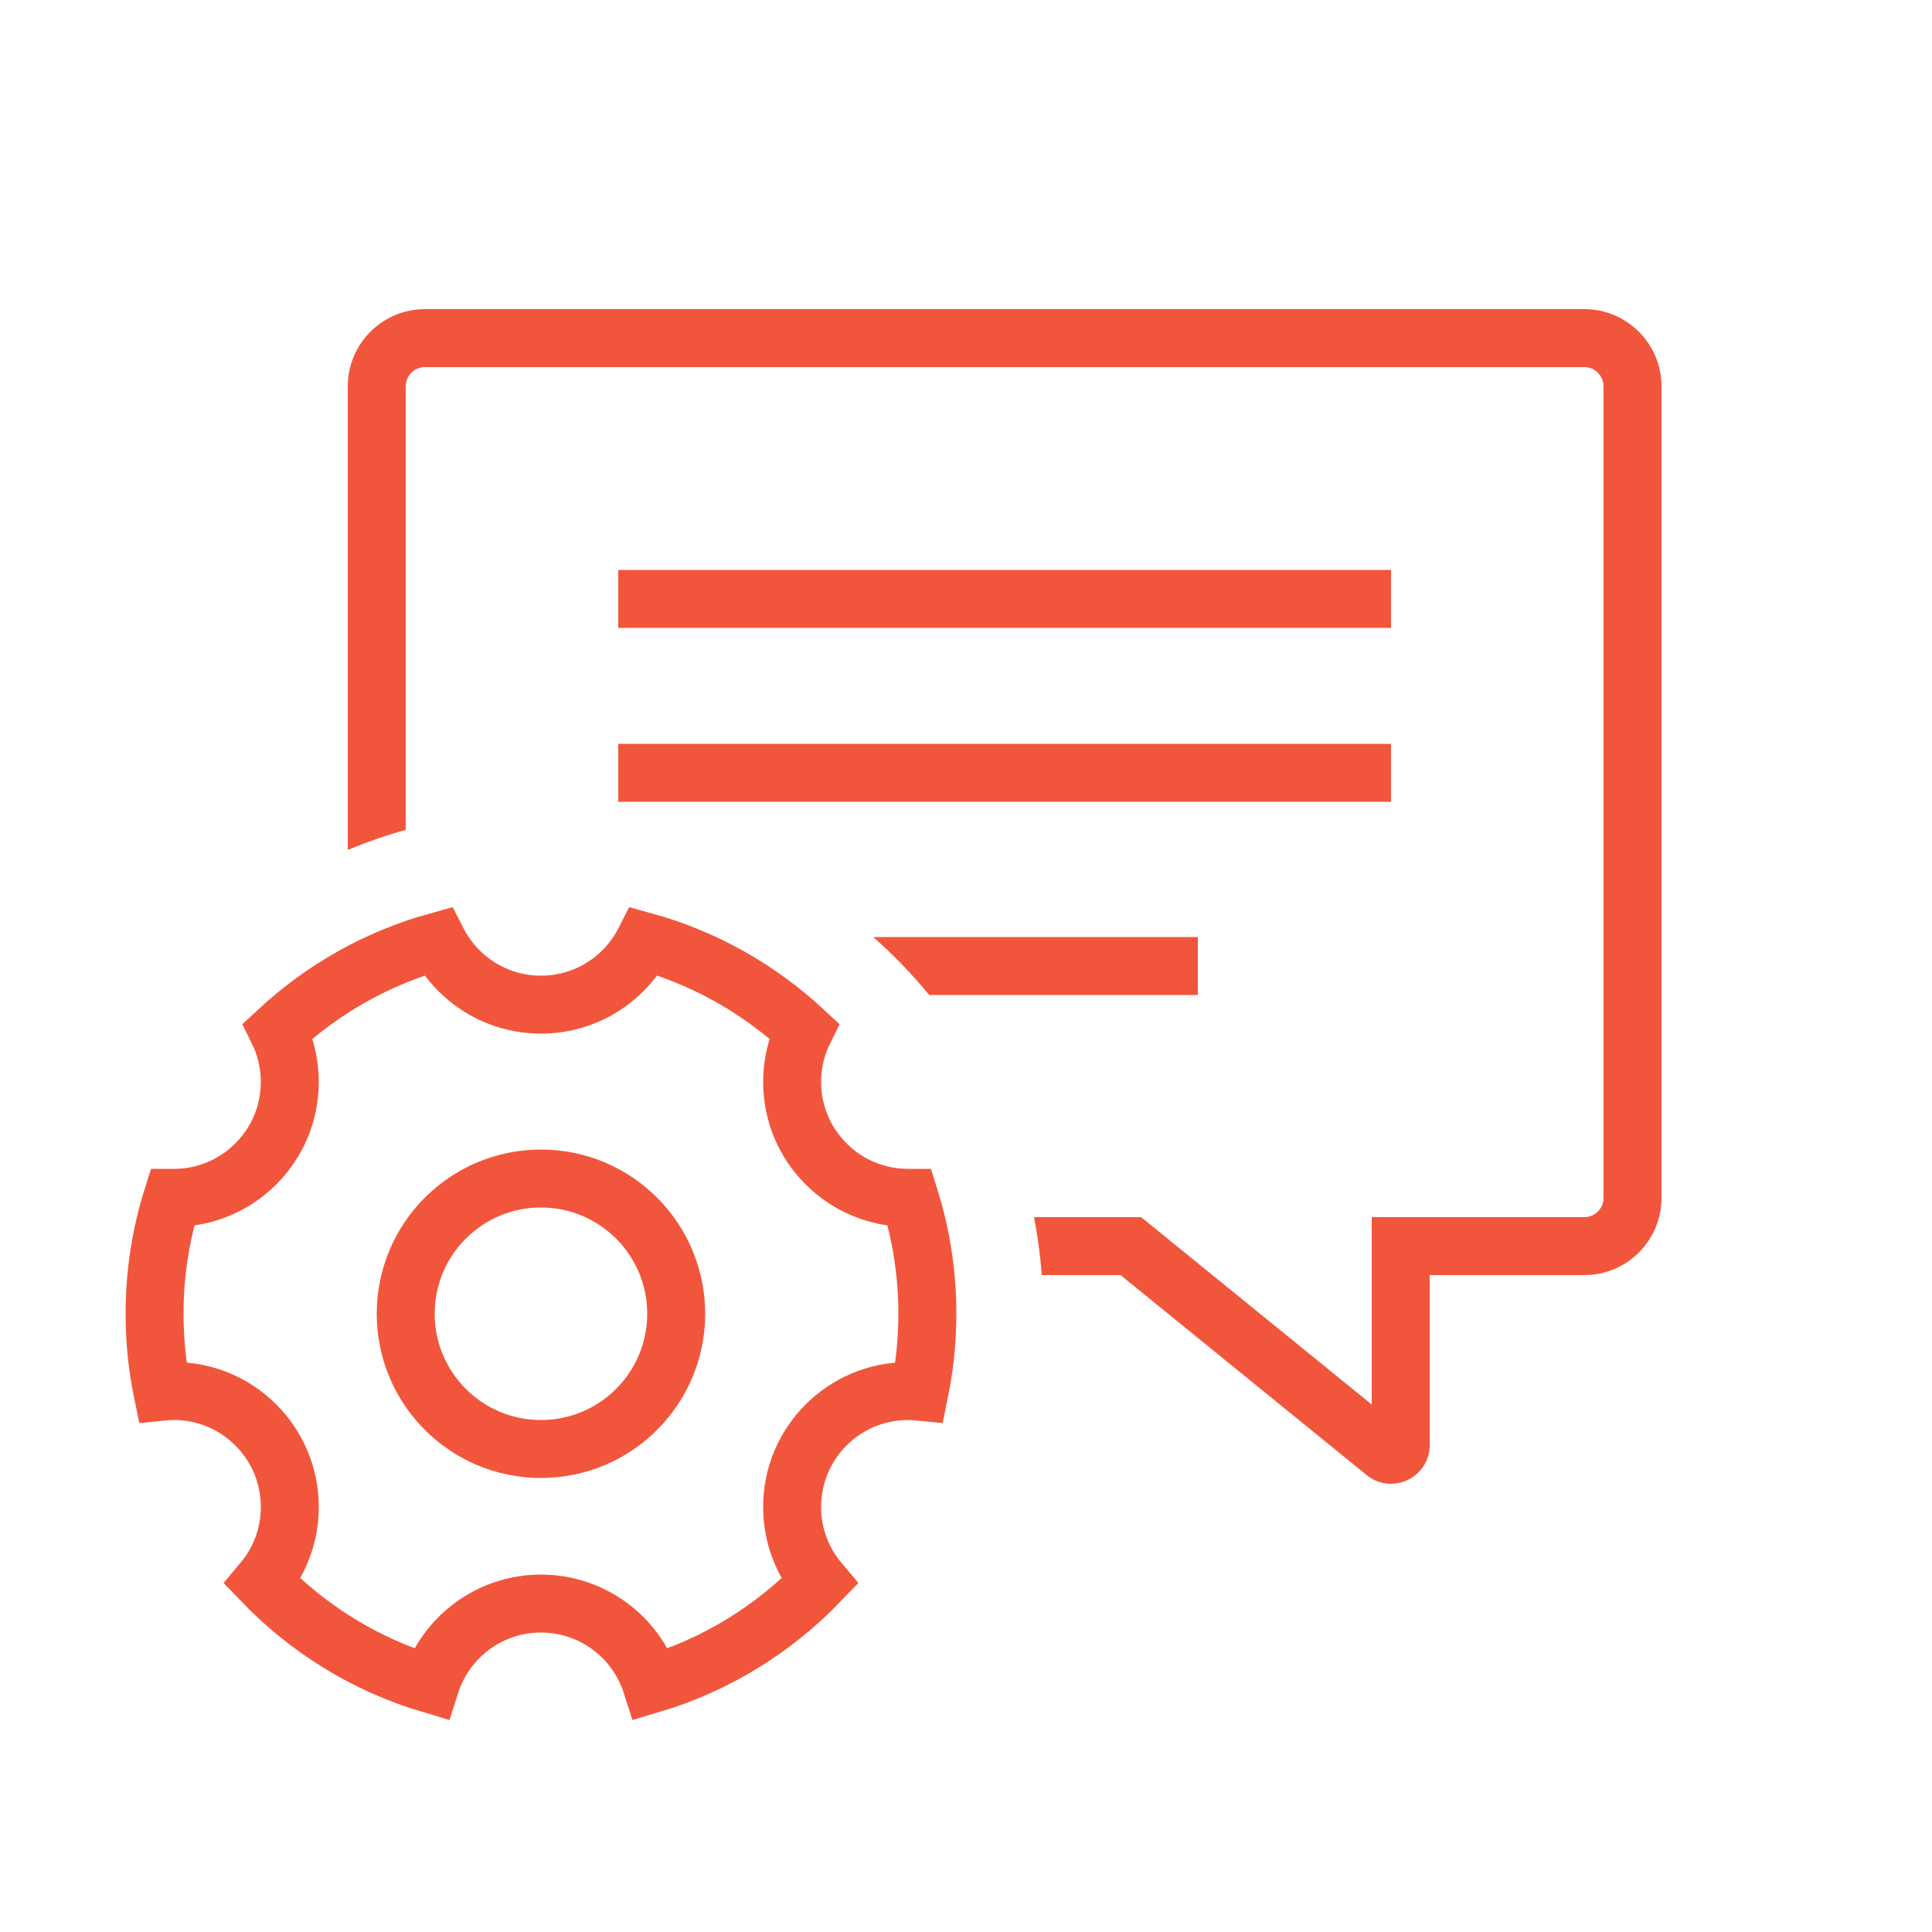
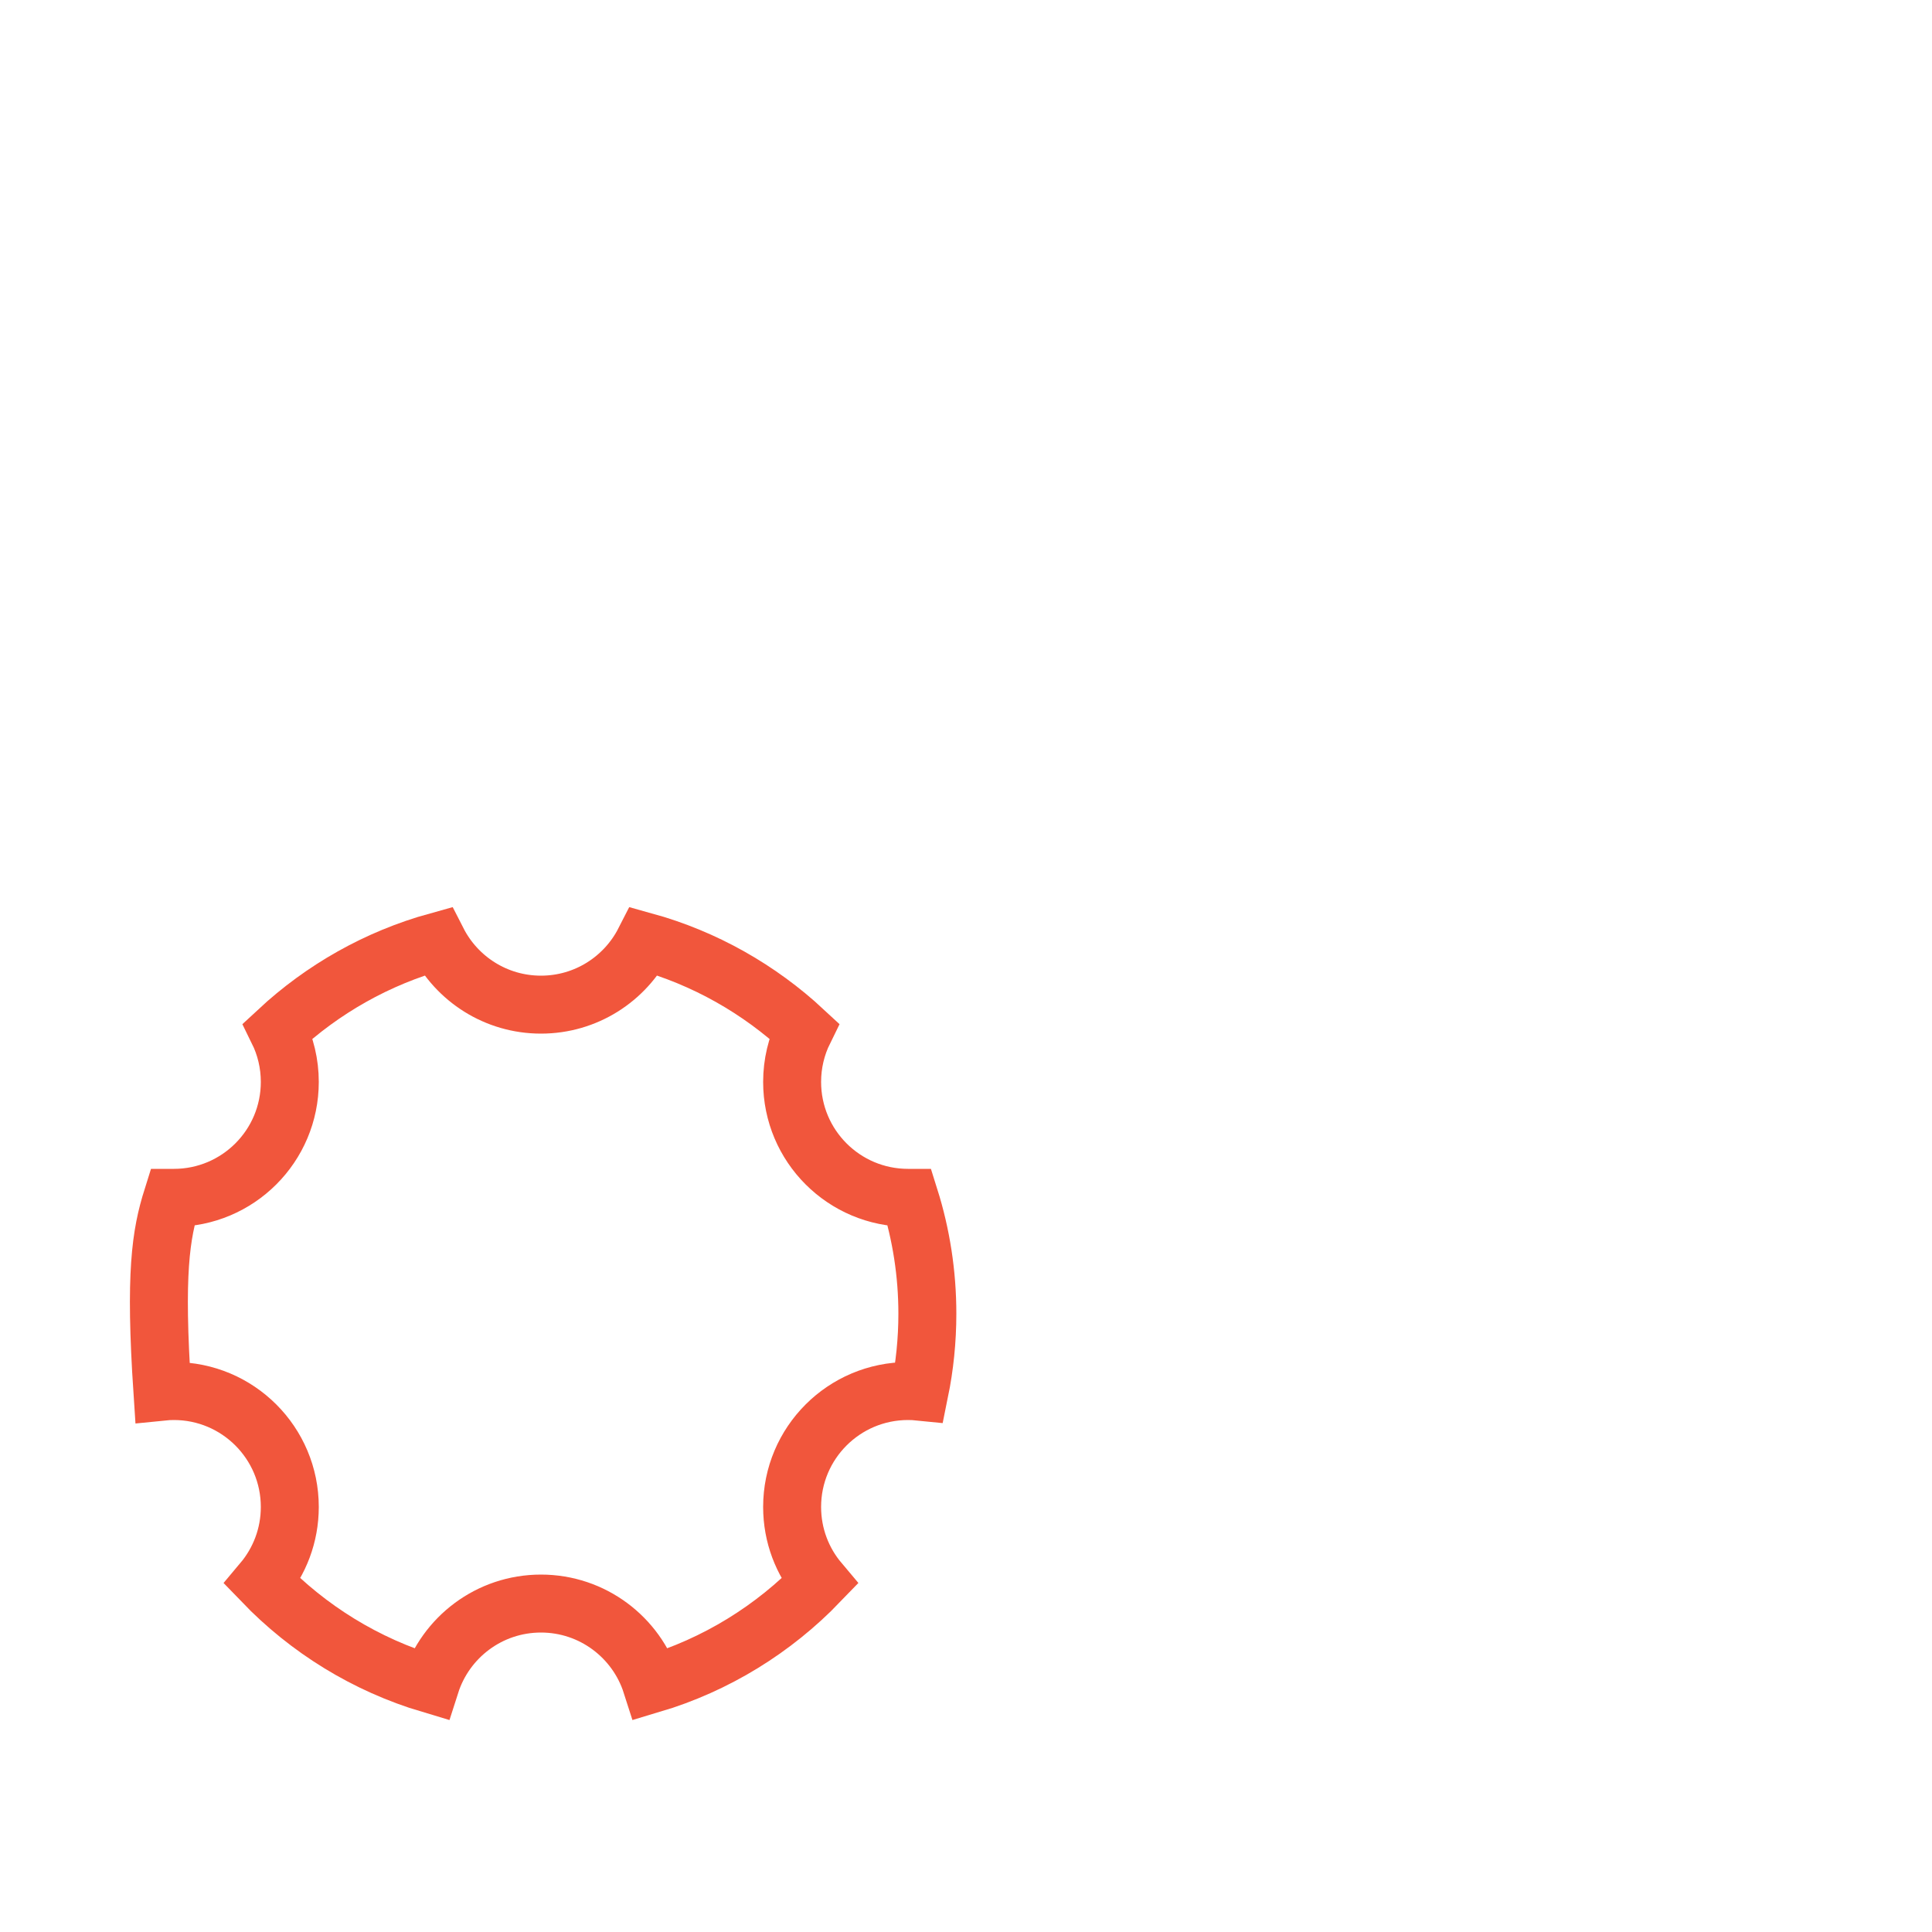
<svg xmlns="http://www.w3.org/2000/svg" width="50" height="50" viewBox="0 0 50 50" fill="none">
-   <path fill-rule="evenodd" clip-rule="evenodd" d="M37 34.5V33H38.5H41C42.105 33 43 32.105 43 31V10C43 8.895 42.105 8 41 8H11C9.895 8 9 8.895 9 10V21.996C9.486 21.794 9.986 21.62 10.5 21.477V10C10.5 9.724 10.724 9.5 11 9.5H41C41.276 9.5 41.5 9.724 41.5 10V31C41.5 31.276 41.276 31.5 41 31.5H37H35.5V33V36.349L29.946 31.836L29.533 31.5H29H26.76C26.855 31.991 26.923 32.491 26.962 33H29L35.369 38.175C36.023 38.706 37 38.241 37 37.399V34.5ZM24.047 25.75H24.055H24.092H24.13H24.168H24.205H24.242H24.28H24.317H24.354H24.392H24.429H24.466H24.503H24.54H24.576H24.613H24.65H24.687H24.724H24.76H24.797H24.833H24.87H24.906H24.942H24.979H25.015H25.051H25.087H25.123H25.159H25.195H25.23H25.266H25.302H25.337H25.373H25.408H25.444H25.479H25.514H25.549H25.584H25.619H25.654H25.689H25.724H25.759H25.794H25.828H25.863H25.897H25.931H25.966H26H26.034H26.068H26.102H26.136H26.17H26.204H26.237H26.271H26.305H26.338H26.371H26.404H26.438H26.471H26.504H26.537H26.57H26.602H26.635H26.668H26.7H26.733H26.765H26.797H26.829H26.862H26.894H26.925H26.957H26.989H27.021H27.052H27.084H27.115H27.146H27.178H27.209H27.24H27.271H27.301H27.332H27.363H27.393H27.424H27.454H27.484H27.514H27.544H27.574H27.604H27.634H27.664H27.693H27.723H27.752H27.781H27.811H27.84H27.869H27.897H27.926H27.955H27.983H28.012H28.04H28.068H28.096H28.124H28.152H28.18H28.208H28.235H28.263H28.29H28.317H28.345H28.372H28.399H28.425H28.452H28.479H28.505H28.532H28.558H28.584H28.61H28.636H28.662H28.687H28.713H28.738H28.764H28.789H28.814H28.839H28.864H28.889H28.913H28.938H28.962H28.986H29.01H29.034H29.058H29.082H29.106H29.129H29.153H29.176H29.199H29.222H29.245H29.268H29.29H29.313H29.335H29.358H29.38H29.402H29.424H29.445H29.467H29.488H29.51H29.531H29.552H29.573H29.594H29.614H29.635H29.655H29.676H29.696H29.716H29.736H29.756H29.775H29.794H29.814H29.833H29.852H29.871H29.89H29.908H29.927H29.945H29.963H29.982H29.999H30.017H30.035H30.052H30.07H30.087H30.104H30.121H30.138H30.154H30.171H30.187H30.203H30.219H30.235H30.251H30.266H30.282H30.297H30.312H30.327H30.342H30.357H30.371H30.386H30.4H30.414H30.428H30.442H30.455H30.469H30.482H30.495H30.508H30.521H30.533H30.546H30.558H30.57H30.582H30.594H30.606H30.617H30.629H30.64H30.651H30.662H30.673H30.683H30.694H30.704H30.714H30.724H30.734H30.743H30.753H30.762H30.771H30.78H30.788H30.797H30.805H30.814H30.822H30.83H30.837H30.845H30.852H30.859H30.866H30.873H30.88H30.886H30.893H30.899H30.905H30.911H30.916H30.922H30.927H30.932H30.937H30.942H30.946H30.951H30.955H30.959H30.962H30.966H30.97H30.973H30.976H30.979H30.982H30.984H30.986H30.989H30.991H30.992H30.994H30.995H30.997H30.998H30.998H30.999H31H31L31 25L31 24.25H31H30.999H30.998H30.998H30.997H30.995H30.994H30.992H30.991H30.989H30.986H30.984H30.982H30.979H30.976H30.973H30.97H30.966H30.962H30.959H30.955H30.951H30.946H30.942H30.937H30.932H30.927H30.922H30.916H30.911H30.905H30.899H30.893H30.886H30.88H30.873H30.866H30.859H30.852H30.845H30.837H30.83H30.822H30.814H30.805H30.797H30.788H30.78H30.771H30.762H30.753H30.743H30.734H30.724H30.714H30.704H30.694H30.683H30.673H30.662H30.651H30.64H30.629H30.617H30.606H30.594H30.582H30.57H30.558H30.546H30.533H30.521H30.508H30.495H30.482H30.469H30.455H30.442H30.428H30.414H30.4H30.386H30.371H30.357H30.342H30.327H30.312H30.297H30.282H30.266H30.251H30.235H30.219H30.203H30.187H30.171H30.154H30.138H30.121H30.104H30.087H30.07H30.052H30.035H30.017H29.999H29.982H29.963H29.945H29.927H29.908H29.89H29.871H29.852H29.833H29.814H29.794H29.775H29.756H29.736H29.716H29.696H29.676H29.655H29.635H29.614H29.594H29.573H29.552H29.531H29.51H29.488H29.467H29.445H29.424H29.402H29.38H29.358H29.335H29.313H29.29H29.268H29.245H29.222H29.199H29.176H29.153H29.129H29.106H29.082H29.058H29.034H29.01H28.986H28.962H28.938H28.913H28.889H28.864H28.839H28.814H28.789H28.764H28.738H28.713H28.687H28.662H28.636H28.61H28.584H28.558H28.532H28.505H28.479H28.452H28.425H28.399H28.372H28.345H28.317H28.29H28.263H28.235H28.208H28.18H28.152H28.124H28.096H28.068H28.04H28.012H27.983H27.955H27.926H27.897H27.869H27.84H27.811H27.781H27.752H27.723H27.693H27.664H27.634H27.604H27.574H27.544H27.514H27.484H27.454H27.424H27.393H27.363H27.332H27.301H27.271H27.24H27.209H27.178H27.146H27.115H27.084H27.052H27.021H26.989H26.957H26.925H26.894H26.862H26.829H26.797H26.765H26.733H26.7H26.668H26.635H26.602H26.57H26.537H26.504H26.471H26.438H26.404H26.371H26.338H26.305H26.271H26.237H26.204H26.17H26.136H26.102H26.068H26.034H26H25.966H25.931H25.897H25.863H25.828H25.794H25.759H25.724H25.689H25.654H25.619H25.584H25.549H25.514H25.479H25.444H25.408H25.373H25.337H25.302H25.266H25.23H25.195H25.159H25.123H25.087H25.051H25.015H24.979H24.942H24.906H24.87H24.833H24.797H24.76H24.724H24.687H24.65H24.613H24.576H24.54H24.503H24.466H24.429H24.392H24.354H24.317H24.28H24.242H24.205H24.168H24.13H24.092H24.055H24.017H23.979H23.942H23.904H23.866H23.828H23.79H23.752H23.714H23.676H23.638H23.599H23.561H23.523H23.485H23.446H23.408H23.369H23.331H23.292H23.253H23.215H23.176H23.137H23.099H23.06H23.021H22.982H22.943H22.904H22.865H22.826H22.787H22.748H22.708H22.669H22.63H22.599C23.121 24.71 23.605 25.212 24.047 25.75ZM16.039 16.25H16V14.75H16.039H16.078H16.118H16.157H16.197H16.237H16.277H16.317H16.358H16.398H16.439H16.48H16.52H16.561H16.603H16.644H16.685H16.727H16.769H16.811H16.853H16.895H16.937H16.979H17.022H17.065H17.107H17.15H17.193H17.236H17.28H17.323H17.367H17.41H17.454H17.498H17.542H17.586H17.631H17.675H17.72H17.764H17.809H17.854H17.899H17.944H17.989H18.034H18.08H18.125H18.171H18.217H18.262H18.308H18.354H18.401H18.447H18.493H18.54H18.586H18.633H18.68H18.727H18.773H18.82H18.868H18.915H18.962H19.01H19.057H19.105H19.152H19.2H19.248H19.296H19.344H19.392H19.44H19.489H19.537H19.585H19.634H19.683H19.731H19.78H19.829H19.878H19.927H19.976H20.025H20.074H20.123H20.173H20.222H20.272H20.321H20.371H20.421H20.47H20.52H20.57H20.62H20.67H20.72H20.77H20.82H20.871H20.921H20.971H21.022H21.072H21.123H21.173H21.224H21.274H21.325H21.376H21.427H21.478H21.529H21.58H21.631H21.682H21.733H21.784H21.835H21.886H21.938H21.989H22.04H22.091H22.143H22.194H22.246H22.297H22.349H22.4H22.452H22.504H22.555H22.607H22.659H22.71H22.762H22.814H22.866H22.918H22.969H23.021H23.073H23.125H23.177H23.229H23.281H23.333H23.385H23.437H23.489H23.541H23.593H23.645H23.697H23.749H23.801H23.853H23.905H23.957H24.009H24.061H24.113H24.166H24.218H24.27H24.322H24.374H24.426H24.478H24.53H24.582H24.634H24.686H24.738H24.79H24.842H24.894H24.946H24.998H25.05H25.102H25.154H25.206H25.258H25.31H25.361H25.413H25.465H25.517H25.569H25.62H25.672H25.724H25.776H25.827H25.879H25.93H25.982H26.033H26.085H26.136H26.188H26.239H26.29H26.342H26.393H26.444H26.495H26.547H26.598H26.649H26.7H26.751H26.802H26.852H26.903H26.954H27.005H27.055H27.106H27.157H27.207H27.258H27.308H27.359H27.409H27.459H27.509H27.559H27.61H27.66H27.71H27.759H27.809H27.859H27.909H27.959H28.008H28.058H28.107H28.156H28.206H28.255H28.304H28.353H28.402H28.451H28.5H28.549H28.598H28.646H28.695H28.743H28.792H28.84H28.888H28.936H28.984H29.032H29.08H29.128H29.176H29.223H29.271H29.318H29.366H29.413H29.46H29.507H29.554H29.601H29.648H29.695H29.741H29.788H29.834H29.88H29.927H29.973H30.019H30.064H30.11H30.156H30.201H30.247H30.292H30.337H30.383H30.428H30.473H30.517H30.562H30.606H30.651H30.695H30.739H30.784H30.827H30.871H30.915H30.959H31.002H31.045H31.089H31.132H31.175H31.218H31.26H31.303H31.345H31.387H31.43H31.472H31.514H31.555H31.597H31.639H31.68H31.721H31.762H31.803H31.844H31.885H31.925H31.966H32.006H32.046H32.086H32.126H32.165H32.205H32.244H32.283H32.322H32.361H32.4H32.438H32.477H32.515H32.553H32.591H32.629H32.667H32.704H32.741H32.779H32.816H32.852H32.889H32.925H32.962H32.998H33.034H33.07H33.105H33.141H33.176H33.211H33.246H33.281H33.316H33.35H33.384H33.418H33.452H33.486H33.519H33.553H33.586H33.619H33.651H33.684H33.716H33.749H33.781H33.812H33.844H33.876H33.907H33.938H33.969H33.999H34.03H34.06H34.09H34.12H34.15H34.179H34.209H34.238H34.267H34.295H34.324H34.352H34.38H34.408H34.436H34.463H34.49H34.517H34.544H34.571H34.597H34.623H34.649H34.675H34.7H34.726H34.751H34.776H34.8H34.825H34.849H34.873H34.896H34.92H34.943H34.966H34.989H35.012H35.034H35.056H35.078H35.1H35.121H35.142H35.163H35.184H35.205H35.225H35.245H35.265H35.284H35.303H35.322H35.341H35.36H35.378H35.396H35.414H35.432H35.449H35.466H35.483H35.499H35.516H35.532H35.548H35.563H35.578H35.594H35.608H35.623H35.637H35.651H35.665H35.678H35.692H35.705H35.717H35.73H35.742H35.754H35.765H35.777H35.788H35.799H35.809H35.819H35.83H35.839H35.849H35.858H35.867H35.875H35.884H35.892H35.9H35.907H35.914H35.921H35.928H35.934H35.94H35.946H35.951H35.957H35.962H35.966H35.971H35.974H35.978H35.982H35.985H35.988H35.99H35.993H35.995H35.996H35.998H35.999H35.999H36C36 14.75 36 14.75 36 15.5C36 16.25 36 16.25 36 16.25H35.999H35.999H35.998H35.996H35.995H35.993H35.99H35.988H35.985H35.982H35.978H35.974H35.971H35.966H35.962H35.957H35.951H35.946H35.94H35.934H35.928H35.921H35.914H35.907H35.9H35.892H35.884H35.875H35.867H35.858H35.849H35.839H35.83H35.819H35.809H35.799H35.788H35.777H35.765H35.754H35.742H35.73H35.717H35.705H35.692H35.678H35.665H35.651H35.637H35.623H35.608H35.594H35.578H35.563H35.548H35.532H35.516H35.499H35.483H35.466H35.449H35.432H35.414H35.396H35.378H35.36H35.341H35.322H35.303H35.284H35.265H35.245H35.225H35.205H35.184H35.163H35.142H35.121H35.1H35.078H35.056H35.034H35.012H34.989H34.966H34.943H34.92H34.896H34.873H34.849H34.825H34.8H34.776H34.751H34.726H34.7H34.675H34.649H34.623H34.597H34.571H34.544H34.517H34.49H34.463H34.436H34.408H34.38H34.352H34.324H34.295H34.267H34.238H34.209H34.179H34.15H34.12H34.09H34.06H34.03H33.999H33.969H33.938H33.907H33.876H33.844H33.812H33.781H33.749H33.716H33.684H33.651H33.619H33.586H33.553H33.519H33.486H33.452H33.418H33.384H33.35H33.316H33.281H33.246H33.211H33.176H33.141H33.105H33.07H33.034H32.998H32.962H32.925H32.889H32.852H32.816H32.779H32.741H32.704H32.667H32.629H32.591H32.553H32.515H32.477H32.438H32.4H32.361H32.322H32.283H32.244H32.205H32.165H32.126H32.086H32.046H32.006H31.966H31.925H31.885H31.844H31.803H31.762H31.721H31.68H31.639H31.597H31.555H31.514H31.472H31.43H31.387H31.345H31.303H31.26H31.218H31.175H31.132H31.089H31.045H31.002H30.959H30.915H30.871H30.827H30.784H30.739H30.695H30.651H30.606H30.562H30.517H30.473H30.428H30.383H30.337H30.292H30.247H30.201H30.156H30.11H30.064H30.019H29.973H29.927H29.88H29.834H29.788H29.741H29.695H29.648H29.601H29.554H29.507H29.46H29.413H29.366H29.318H29.271H29.223H29.176H29.128H29.08H29.032H28.984H28.936H28.888H28.84H28.792H28.743H28.695H28.646H28.598H28.549H28.5H28.451H28.402H28.353H28.304H28.255H28.206H28.156H28.107H28.058H28.008H27.959H27.909H27.859H27.809H27.759H27.71H27.66H27.61H27.559H27.509H27.459H27.409H27.359H27.308H27.258H27.207H27.157H27.106H27.055H27.005H26.954H26.903H26.852H26.802H26.751H26.7H26.649H26.598H26.547H26.495H26.444H26.393H26.342H26.29H26.239H26.188H26.136H26.085H26.033H25.982H25.93H25.879H25.827H25.776H25.724H25.672H25.62H25.569H25.517H25.465H25.413H25.361H25.31H25.258H25.206H25.154H25.102H25.05H24.998H24.946H24.894H24.842H24.79H24.738H24.686H24.634H24.582H24.53H24.478H24.426H24.374H24.322H24.27H24.218H24.166H24.113H24.061H24.009H23.957H23.905H23.853H23.801H23.749H23.697H23.645H23.593H23.541H23.489H23.437H23.385H23.333H23.281H23.229H23.177H23.125H23.073H23.021H22.969H22.918H22.866H22.814H22.762H22.71H22.659H22.607H22.555H22.504H22.452H22.4H22.349H22.297H22.246H22.194H22.143H22.091H22.04H21.989H21.938H21.886H21.835H21.784H21.733H21.682H21.631H21.58H21.529H21.478H21.427H21.376H21.325H21.274H21.224H21.173H21.123H21.072H21.022H20.971H20.921H20.871H20.82H20.77H20.72H20.67H20.62H20.57H20.52H20.47H20.421H20.371H20.321H20.272H20.222H20.173H20.123H20.074H20.025H19.976H19.927H19.878H19.829H19.78H19.731H19.683H19.634H19.585H19.537H19.489H19.44H19.392H19.344H19.296H19.248H19.2H19.152H19.105H19.057H19.01H18.962H18.915H18.868H18.82H18.773H18.727H18.68H18.633H18.586H18.54H18.493H18.447H18.401H18.354H18.308H18.262H18.217H18.171H18.125H18.08H18.034H17.989H17.944H17.899H17.854H17.809H17.764H17.72H17.675H17.631H17.586H17.542H17.498H17.454H17.41H17.367H17.323H17.28H17.236H17.193H17.15H17.107H17.065H17.022H16.979H16.937H16.895H16.853H16.811H16.769H16.727H16.685H16.644H16.603H16.561H16.52H16.48H16.439H16.398H16.358H16.317H16.277H16.237H16.197H16.157H16.118H16.078H16.039ZM16.039 20.75H16V19.25H16.039H16.078H16.118H16.157H16.197H16.237H16.277H16.317H16.358H16.398H16.439H16.48H16.52H16.561H16.603H16.644H16.685H16.727H16.769H16.811H16.853H16.895H16.937H16.979H17.022H17.065H17.107H17.15H17.193H17.236H17.28H17.323H17.367H17.41H17.454H17.498H17.542H17.586H17.631H17.675H17.72H17.764H17.809H17.854H17.899H17.944H17.989H18.034H18.08H18.125H18.171H18.217H18.262H18.308H18.354H18.401H18.447H18.493H18.54H18.586H18.633H18.68H18.727H18.773H18.82H18.868H18.915H18.962H19.01H19.057H19.105H19.152H19.2H19.248H19.296H19.344H19.392H19.44H19.489H19.537H19.585H19.634H19.683H19.731H19.78H19.829H19.878H19.927H19.976H20.025H20.074H20.123H20.173H20.222H20.272H20.321H20.371H20.421H20.47H20.52H20.57H20.62H20.67H20.72H20.77H20.82H20.871H20.921H20.971H21.022H21.072H21.123H21.173H21.224H21.274H21.325H21.376H21.427H21.478H21.529H21.58H21.631H21.682H21.733H21.784H21.835H21.886H21.938H21.989H22.04H22.091H22.143H22.194H22.246H22.297H22.349H22.4H22.452H22.504H22.555H22.607H22.659H22.71H22.762H22.814H22.866H22.918H22.969H23.021H23.073H23.125H23.177H23.229H23.281H23.333H23.385H23.437H23.489H23.541H23.593H23.645H23.697H23.749H23.801H23.853H23.905H23.957H24.009H24.061H24.113H24.166H24.218H24.27H24.322H24.374H24.426H24.478H24.53H24.582H24.634H24.686H24.738H24.79H24.842H24.894H24.946H24.998H25.05H25.102H25.154H25.206H25.258H25.31H25.361H25.413H25.465H25.517H25.569H25.62H25.672H25.724H25.776H25.827H25.879H25.93H25.982H26.033H26.085H26.136H26.188H26.239H26.29H26.342H26.393H26.444H26.495H26.547H26.598H26.649H26.7H26.751H26.802H26.852H26.903H26.954H27.005H27.055H27.106H27.157H27.207H27.258H27.308H27.359H27.409H27.459H27.509H27.559H27.61H27.66H27.71H27.759H27.809H27.859H27.909H27.959H28.008H28.058H28.107H28.156H28.206H28.255H28.304H28.353H28.402H28.451H28.5H28.549H28.598H28.646H28.695H28.743H28.792H28.84H28.888H28.936H28.984H29.032H29.08H29.128H29.176H29.223H29.271H29.318H29.366H29.413H29.46H29.507H29.554H29.601H29.648H29.695H29.741H29.788H29.834H29.88H29.927H29.973H30.019H30.064H30.11H30.156H30.201H30.247H30.292H30.337H30.383H30.428H30.473H30.517H30.562H30.606H30.651H30.695H30.739H30.784H30.827H30.871H30.915H30.959H31.002H31.045H31.089H31.132H31.175H31.218H31.26H31.303H31.345H31.387H31.43H31.472H31.514H31.555H31.597H31.639H31.68H31.721H31.762H31.803H31.844H31.885H31.925H31.966H32.006H32.046H32.086H32.126H32.165H32.205H32.244H32.283H32.322H32.361H32.4H32.438H32.477H32.515H32.553H32.591H32.629H32.667H32.704H32.741H32.779H32.816H32.852H32.889H32.925H32.962H32.998H33.034H33.07H33.105H33.141H33.176H33.211H33.246H33.281H33.316H33.35H33.384H33.418H33.452H33.486H33.519H33.553H33.586H33.619H33.651H33.684H33.716H33.749H33.781H33.812H33.844H33.876H33.907H33.938H33.969H33.999H34.03H34.06H34.09H34.12H34.15H34.179H34.209H34.238H34.267H34.295H34.324H34.352H34.38H34.408H34.436H34.463H34.49H34.517H34.544H34.571H34.597H34.623H34.649H34.675H34.7H34.726H34.751H34.776H34.8H34.825H34.849H34.873H34.896H34.92H34.943H34.966H34.989H35.012H35.034H35.056H35.078H35.1H35.121H35.142H35.163H35.184H35.205H35.225H35.245H35.265H35.284H35.303H35.322H35.341H35.36H35.378H35.396H35.414H35.432H35.449H35.466H35.483H35.499H35.516H35.532H35.548H35.563H35.578H35.594H35.608H35.623H35.637H35.651H35.665H35.678H35.692H35.705H35.717H35.73H35.742H35.754H35.765H35.777H35.788H35.799H35.809H35.819H35.83H35.839H35.849H35.858H35.867H35.875H35.884H35.892H35.9H35.907H35.914H35.921H35.928H35.934H35.94H35.946H35.951H35.957H35.962H35.966H35.971H35.974H35.978H35.982H35.985H35.988H35.99H35.993H35.995H35.996H35.998H35.999H35.999H36C36 19.25 36 19.25 36 20C36 20.75 36 20.75 36 20.75H35.999H35.999H35.998H35.996H35.995H35.993H35.99H35.988H35.985H35.982H35.978H35.974H35.971H35.966H35.962H35.957H35.951H35.946H35.94H35.934H35.928H35.921H35.914H35.907H35.9H35.892H35.884H35.875H35.867H35.858H35.849H35.839H35.83H35.819H35.809H35.799H35.788H35.777H35.765H35.754H35.742H35.73H35.717H35.705H35.692H35.678H35.665H35.651H35.637H35.623H35.608H35.594H35.578H35.563H35.548H35.532H35.516H35.499H35.483H35.466H35.449H35.432H35.414H35.396H35.378H35.36H35.341H35.322H35.303H35.284H35.265H35.245H35.225H35.205H35.184H35.163H35.142H35.121H35.1H35.078H35.056H35.034H35.012H34.989H34.966H34.943H34.92H34.896H34.873H34.849H34.825H34.8H34.776H34.751H34.726H34.7H34.675H34.649H34.623H34.597H34.571H34.544H34.517H34.49H34.463H34.436H34.408H34.38H34.352H34.324H34.295H34.267H34.238H34.209H34.179H34.15H34.12H34.09H34.06H34.03H33.999H33.969H33.938H33.907H33.876H33.844H33.812H33.781H33.749H33.716H33.684H33.651H33.619H33.586H33.553H33.519H33.486H33.452H33.418H33.384H33.35H33.316H33.281H33.246H33.211H33.176H33.141H33.105H33.07H33.034H32.998H32.962H32.925H32.889H32.852H32.816H32.779H32.741H32.704H32.667H32.629H32.591H32.553H32.515H32.477H32.438H32.4H32.361H32.322H32.283H32.244H32.205H32.165H32.126H32.086H32.046H32.006H31.966H31.925H31.885H31.844H31.803H31.762H31.721H31.68H31.639H31.597H31.555H31.514H31.472H31.43H31.387H31.345H31.303H31.26H31.218H31.175H31.132H31.089H31.045H31.002H30.959H30.915H30.871H30.827H30.784H30.739H30.695H30.651H30.606H30.562H30.517H30.473H30.428H30.383H30.337H30.292H30.247H30.201H30.156H30.11H30.064H30.019H29.973H29.927H29.88H29.834H29.788H29.741H29.695H29.648H29.601H29.554H29.507H29.46H29.413H29.366H29.318H29.271H29.223H29.176H29.128H29.08H29.032H28.984H28.936H28.888H28.84H28.792H28.743H28.695H28.646H28.598H28.549H28.5H28.451H28.402H28.353H28.304H28.255H28.206H28.156H28.107H28.058H28.008H27.959H27.909H27.859H27.809H27.759H27.71H27.66H27.61H27.559H27.509H27.459H27.409H27.359H27.308H27.258H27.207H27.157H27.106H27.055H27.005H26.954H26.903H26.852H26.802H26.751H26.7H26.649H26.598H26.547H26.495H26.444H26.393H26.342H26.29H26.239H26.188H26.136H26.085H26.033H25.982H25.93H25.879H25.827H25.776H25.724H25.672H25.62H25.569H25.517H25.465H25.413H25.361H25.31H25.258H25.206H25.154H25.102H25.05H24.998H24.946H24.894H24.842H24.79H24.738H24.686H24.634H24.582H24.53H24.478H24.426H24.374H24.322H24.27H24.218H24.166H24.113H24.061H24.009H23.957H23.905H23.853H23.801H23.749H23.697H23.645H23.593H23.541H23.489H23.437H23.385H23.333H23.281H23.229H23.177H23.125H23.073H23.021H22.969H22.918H22.866H22.814H22.762H22.71H22.659H22.607H22.555H22.504H22.452H22.4H22.349H22.297H22.246H22.194H22.143H22.091H22.04H21.989H21.938H21.886H21.835H21.784H21.733H21.682H21.631H21.58H21.529H21.478H21.427H21.376H21.325H21.274H21.224H21.173H21.123H21.072H21.022H20.971H20.921H20.871H20.82H20.77H20.72H20.67H20.62H20.57H20.52H20.47H20.421H20.371H20.321H20.272H20.222H20.173H20.123H20.074H20.025H19.976H19.927H19.878H19.829H19.78H19.731H19.683H19.634H19.585H19.537H19.489H19.44H19.392H19.344H19.296H19.248H19.2H19.152H19.105H19.057H19.01H18.962H18.915H18.868H18.82H18.773H18.727H18.68H18.633H18.586H18.54H18.493H18.447H18.401H18.354H18.308H18.262H18.217H18.171H18.125H18.08H18.034H17.989H17.944H17.899H17.854H17.809H17.764H17.72H17.675H17.631H17.586H17.542H17.498H17.454H17.41H17.367H17.323H17.28H17.236H17.193H17.15H17.107H17.065H17.022H16.979H16.937H16.895H16.853H16.811H16.769H16.727H16.685H16.644H16.603H16.561H16.52H16.48H16.439H16.398H16.358H16.317H16.277H16.237H16.197H16.157H16.118H16.078H16.039Z" fill="#F1563C" />
-   <path d="M11.142 43.586C9.466 43.087 7.975 42.161 6.794 40.934C7.234 40.411 7.5 39.737 7.5 39C7.5 37.343 6.157 36 4.5 36C4.4 36 4.301 36.005 4.203 36.015C4.07 35.364 4 34.69 4 34C4 32.955 4.16 31.947 4.458 31C4.472 31 4.486 31 4.5 31C6.157 31 7.5 29.657 7.5 28C7.5 27.524 7.389 27.075 7.192 26.675C8.349 25.6 9.76 24.795 11.326 24.362C11.822 25.334 12.833 26 14 26C15.167 26 16.178 25.334 16.674 24.362C18.24 24.795 19.651 25.6 20.808 26.675C20.611 27.075 20.5 27.524 20.5 28C20.5 29.657 21.843 31 23.5 31C23.514 31 23.528 31 23.542 31C23.84 31.947 24 32.955 24 34C24 34.69 23.93 35.364 23.797 36.015C23.699 36.005 23.6 36 23.5 36C21.843 36 20.5 37.343 20.5 39C20.5 39.737 20.765 40.411 21.206 40.934C20.025 42.161 18.534 43.087 16.858 43.586C16.471 42.376 15.338 41.5 14 41.5C12.662 41.5 11.529 42.376 11.142 43.586Z" stroke="#F1563C" stroke-width="1.5" />
-   <path d="M14 37.5C15.933 37.5 17.5 35.933 17.5 34C17.5 32.067 15.933 30.5 14 30.5C12.067 30.5 10.5 32.067 10.5 34C10.5 35.933 12.067 37.5 14 37.5Z" stroke="#F1563C" stroke-width="1.5" />
+   <path d="M11.142 43.586C9.466 43.087 7.975 42.161 6.794 40.934C7.234 40.411 7.5 39.737 7.5 39C7.5 37.343 6.157 36 4.5 36C4.4 36 4.301 36.005 4.203 36.015C4 32.955 4.16 31.947 4.458 31C4.472 31 4.486 31 4.5 31C6.157 31 7.5 29.657 7.5 28C7.5 27.524 7.389 27.075 7.192 26.675C8.349 25.6 9.76 24.795 11.326 24.362C11.822 25.334 12.833 26 14 26C15.167 26 16.178 25.334 16.674 24.362C18.24 24.795 19.651 25.6 20.808 26.675C20.611 27.075 20.5 27.524 20.5 28C20.5 29.657 21.843 31 23.5 31C23.514 31 23.528 31 23.542 31C23.84 31.947 24 32.955 24 34C24 34.69 23.93 35.364 23.797 36.015C23.699 36.005 23.6 36 23.5 36C21.843 36 20.5 37.343 20.5 39C20.5 39.737 20.765 40.411 21.206 40.934C20.025 42.161 18.534 43.087 16.858 43.586C16.471 42.376 15.338 41.5 14 41.5C12.662 41.5 11.529 42.376 11.142 43.586Z" stroke="#F1563C" stroke-width="1.5" />
</svg>